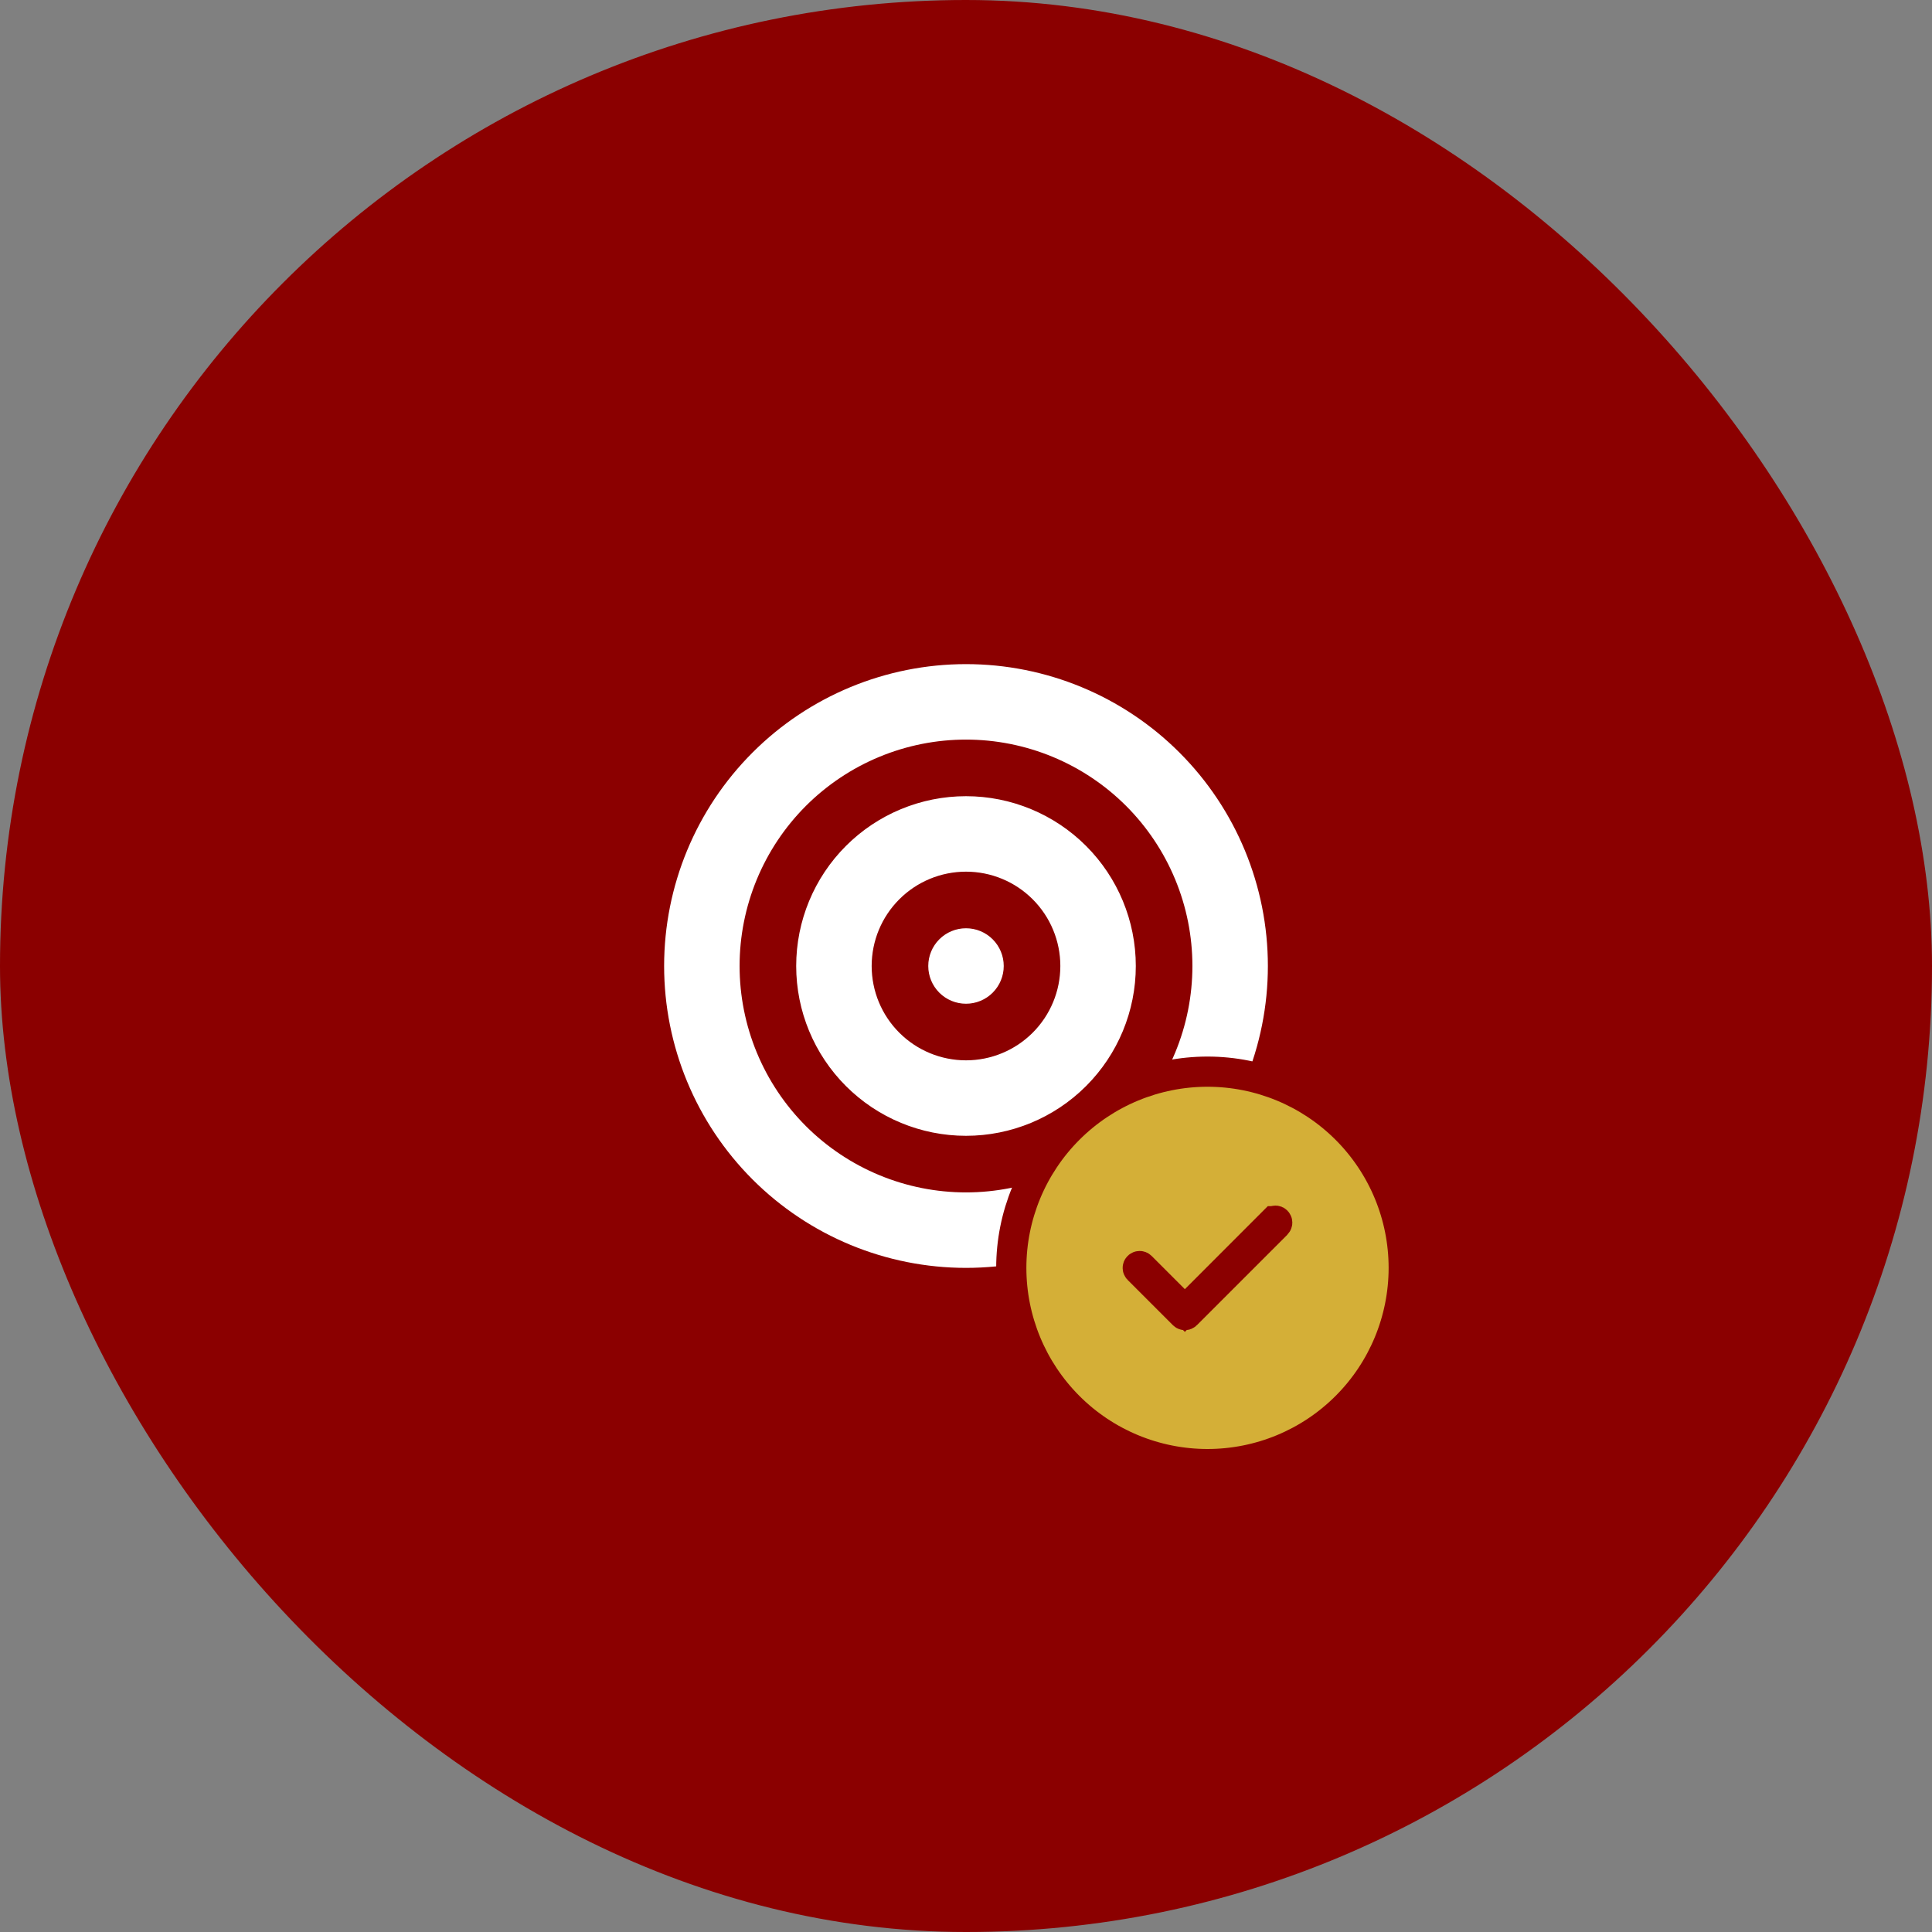
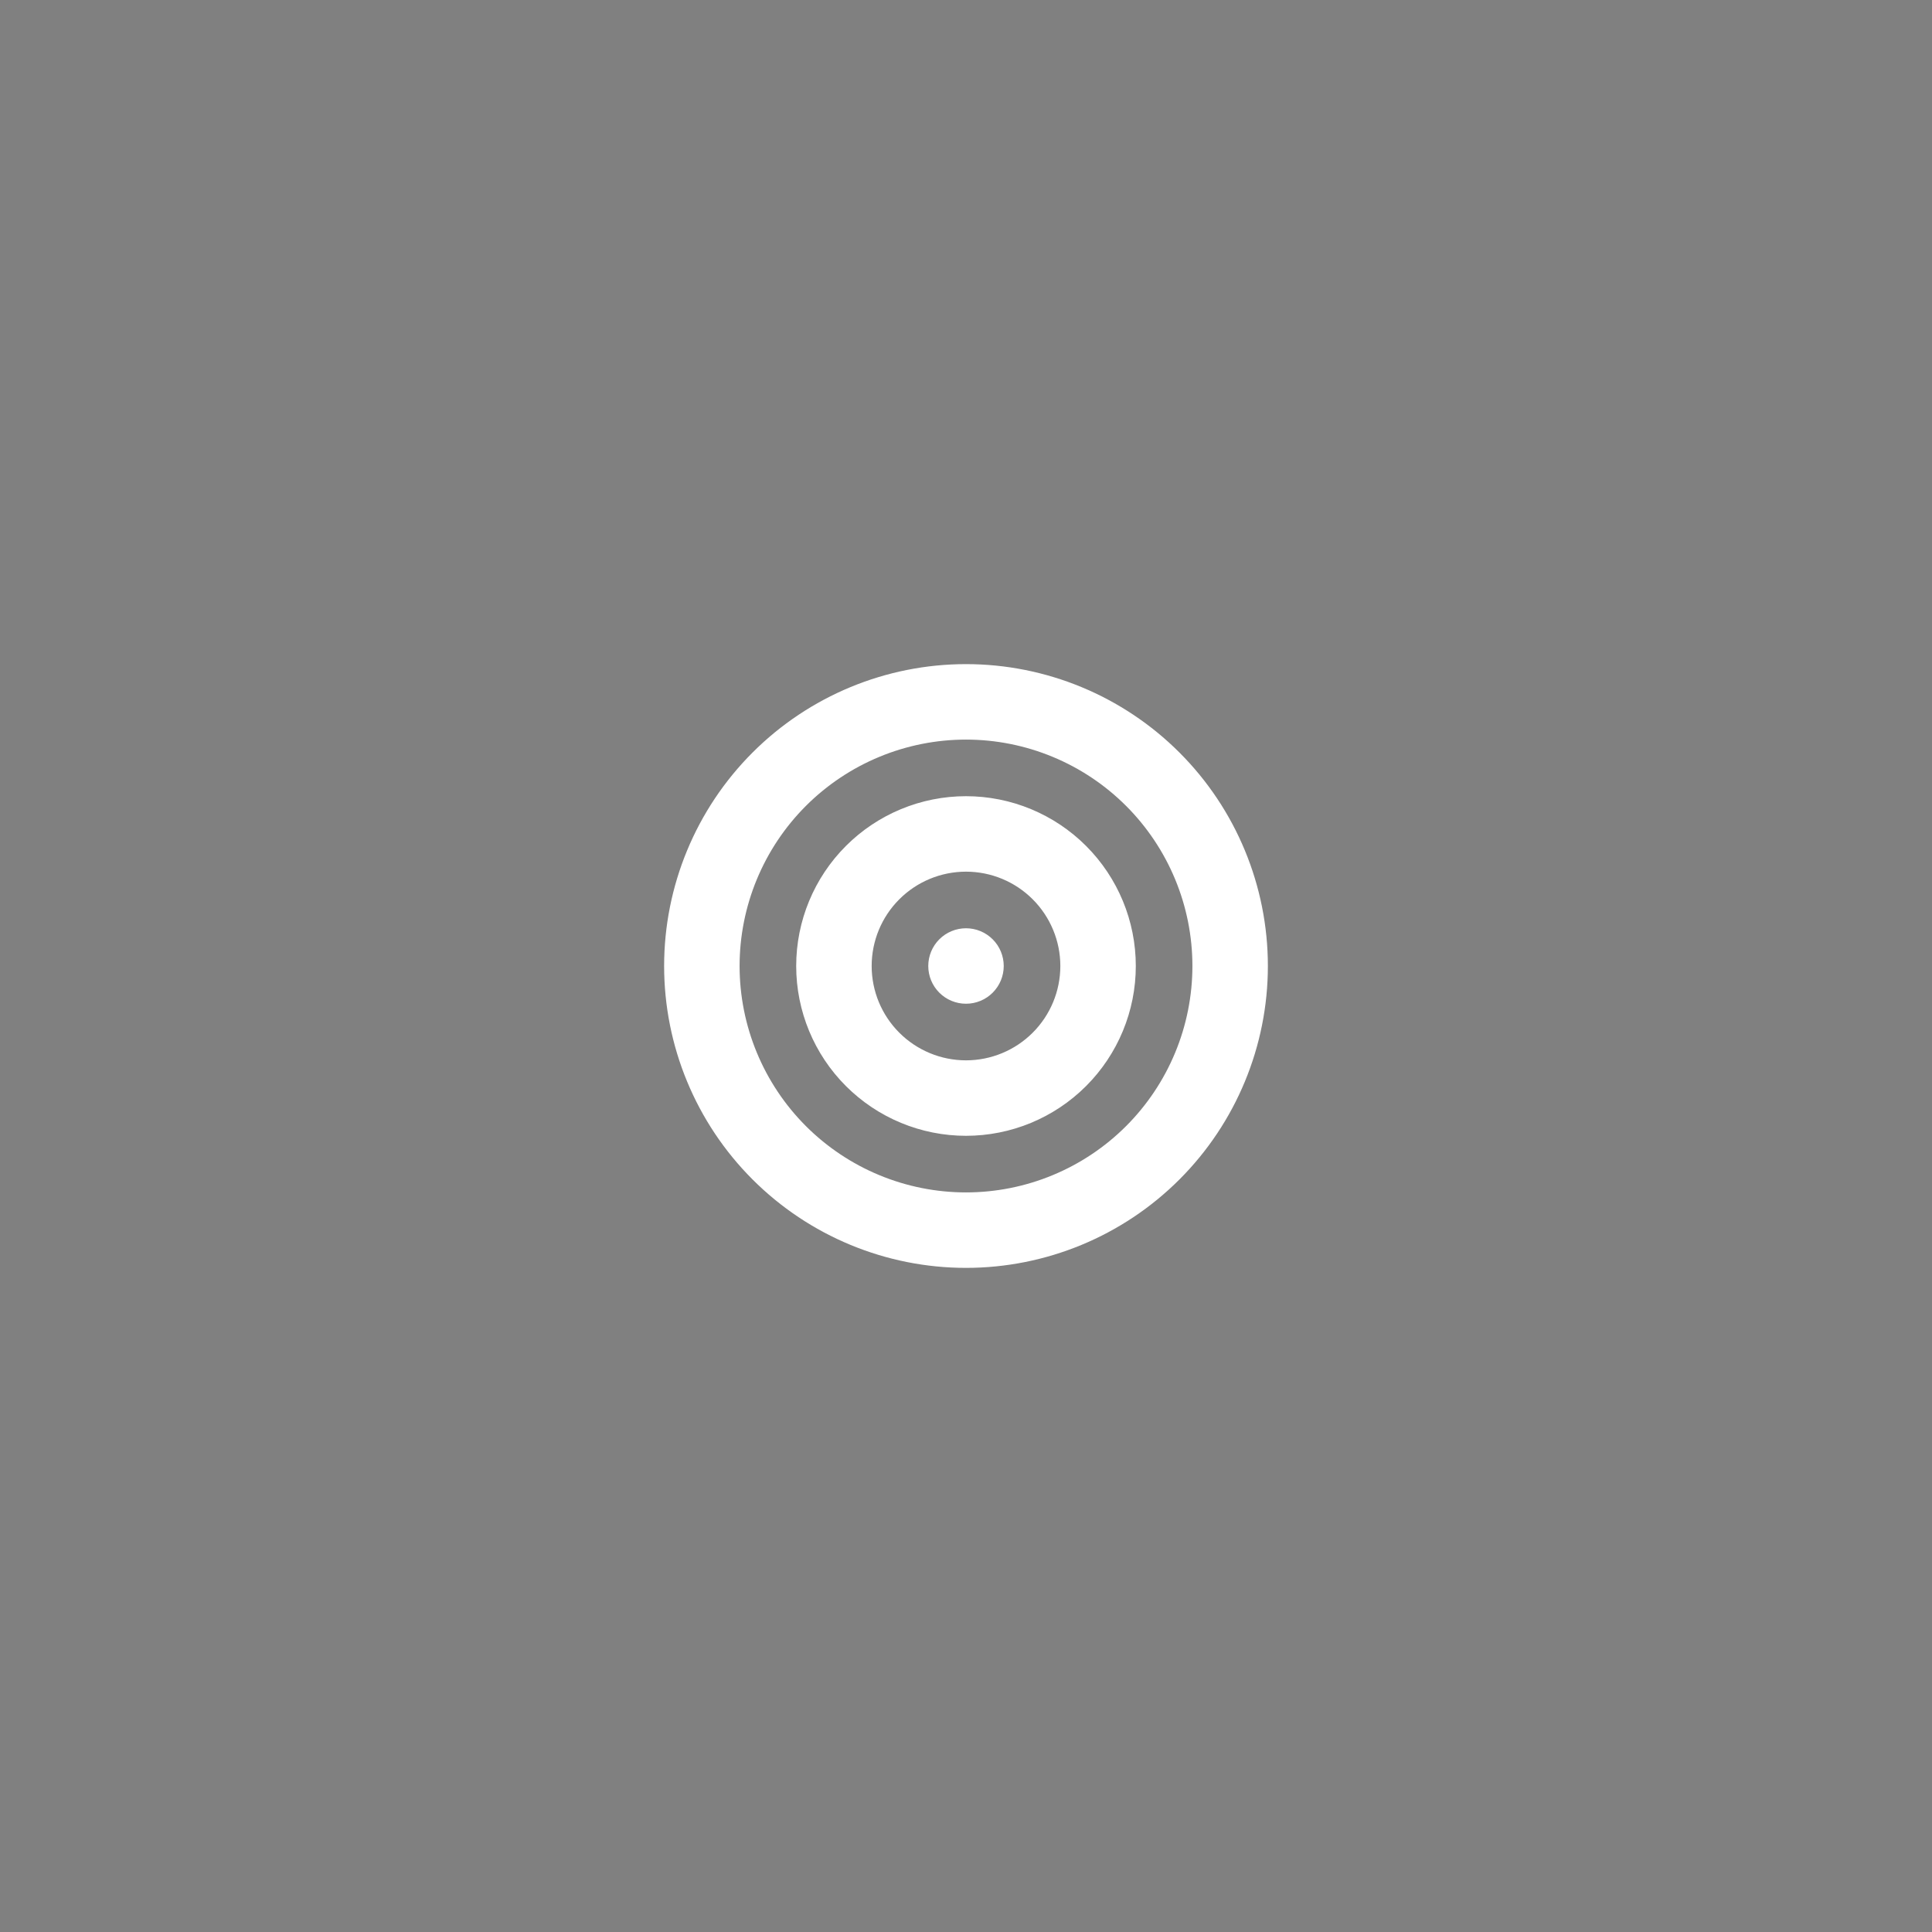
<svg xmlns="http://www.w3.org/2000/svg" width="128" height="128" viewBox="0 0 128 128" fill="none">
  <rect x="0" y="0" width="128" height="128" fill="#808080" stroke="none" />
-   <rect width="128" height="128" rx="64" fill="#8B0000" />
  <path d="M79 64C79 62.03 78.612 60.08 77.858 58.26C77.104 56.44 75.999 54.786 74.607 53.393C73.214 52.001 71.56 50.896 69.74 50.142C67.92 49.388 65.97 49 64 49C62.03 49 60.08 49.388 58.26 50.142C56.44 50.896 54.786 52.001 53.393 53.393C52.001 54.786 50.896 56.44 50.142 58.26C49.388 60.08 49 62.03 49 64C49 65.97 49.388 67.92 50.142 69.74C50.896 71.56 52.001 73.214 53.393 74.607C54.786 75.999 56.44 77.104 58.26 77.858C60.08 78.612 62.03 79 64 79C65.97 79 67.92 78.612 69.74 77.858C71.56 77.104 73.214 75.999 74.607 74.607C75.999 73.214 77.104 71.56 77.858 69.74C78.612 67.92 79 65.97 79 64ZM44 64C44 58.696 46.107 53.609 49.858 49.858C53.609 46.107 58.696 44 64 44C69.304 44 74.391 46.107 78.142 49.858C81.893 53.609 84 58.696 84 64C84 69.304 81.893 74.391 78.142 78.142C74.391 81.893 69.304 84 64 84C58.696 84 53.609 81.893 49.858 78.142C46.107 74.391 44 69.304 44 64ZM64 70.25C65.658 70.25 67.247 69.591 68.419 68.419C69.591 67.247 70.25 65.658 70.25 64C70.25 62.342 69.591 60.753 68.419 59.581C67.247 58.408 65.658 57.75 64 57.75C62.342 57.75 60.753 58.408 59.581 59.581C58.408 60.753 57.75 62.342 57.75 64C57.75 65.658 58.408 67.247 59.581 68.419C60.753 69.591 62.342 70.25 64 70.25ZM64 52.75C66.984 52.75 69.845 53.935 71.955 56.045C74.065 58.155 75.25 61.016 75.25 64C75.25 66.984 74.065 69.845 71.955 71.955C69.845 74.065 66.984 75.25 64 75.25C61.016 75.25 58.155 74.065 56.045 71.955C53.935 69.845 52.75 66.984 52.75 64C52.75 61.016 53.935 58.155 56.045 56.045C58.155 53.935 61.016 52.75 64 52.75ZM61.5 64C61.5 63.337 61.763 62.701 62.232 62.232C62.701 61.763 63.337 61.5 64 61.5C64.663 61.5 65.299 61.763 65.768 62.232C66.237 62.701 66.5 63.337 66.5 64C66.5 64.663 66.237 65.299 65.768 65.768C65.299 66.237 64.663 66.5 64 66.5C63.337 66.5 62.701 66.237 62.232 65.768C61.763 65.299 61.5 64.663 61.5 64Z" fill="white" />
-   <path d="M83.883 81.797L78.59 87.09C78.538 87.142 78.461 87.136 78.419 87.094L78.419 87.094L78.415 87.09L75.415 84.09C75.363 84.038 75.368 83.961 75.411 83.919C75.469 83.861 75.548 83.873 75.586 83.911L75.59 83.915L77.793 86.118L78.5 86.826L79.207 86.118L84.41 80.91C84.41 80.91 84.41 80.91 84.411 80.91C84.463 80.858 84.539 80.864 84.581 80.906C84.639 80.964 84.627 81.044 84.589 81.081L83.874 81.788L83.883 81.797ZM80 97C83.448 97 86.754 95.63 89.192 93.192C91.63 90.754 93 87.448 93 84C93 80.552 91.63 77.246 89.192 74.808C86.754 72.37 83.448 71 80 71C76.552 71 73.246 72.37 70.808 74.808C68.37 77.246 67 80.552 67 84C67 87.448 68.37 90.754 70.808 93.192C73.246 95.63 76.552 97 80 97Z" fill="#D4AF37" stroke="#8B0000" stroke-width="2" />
</svg>